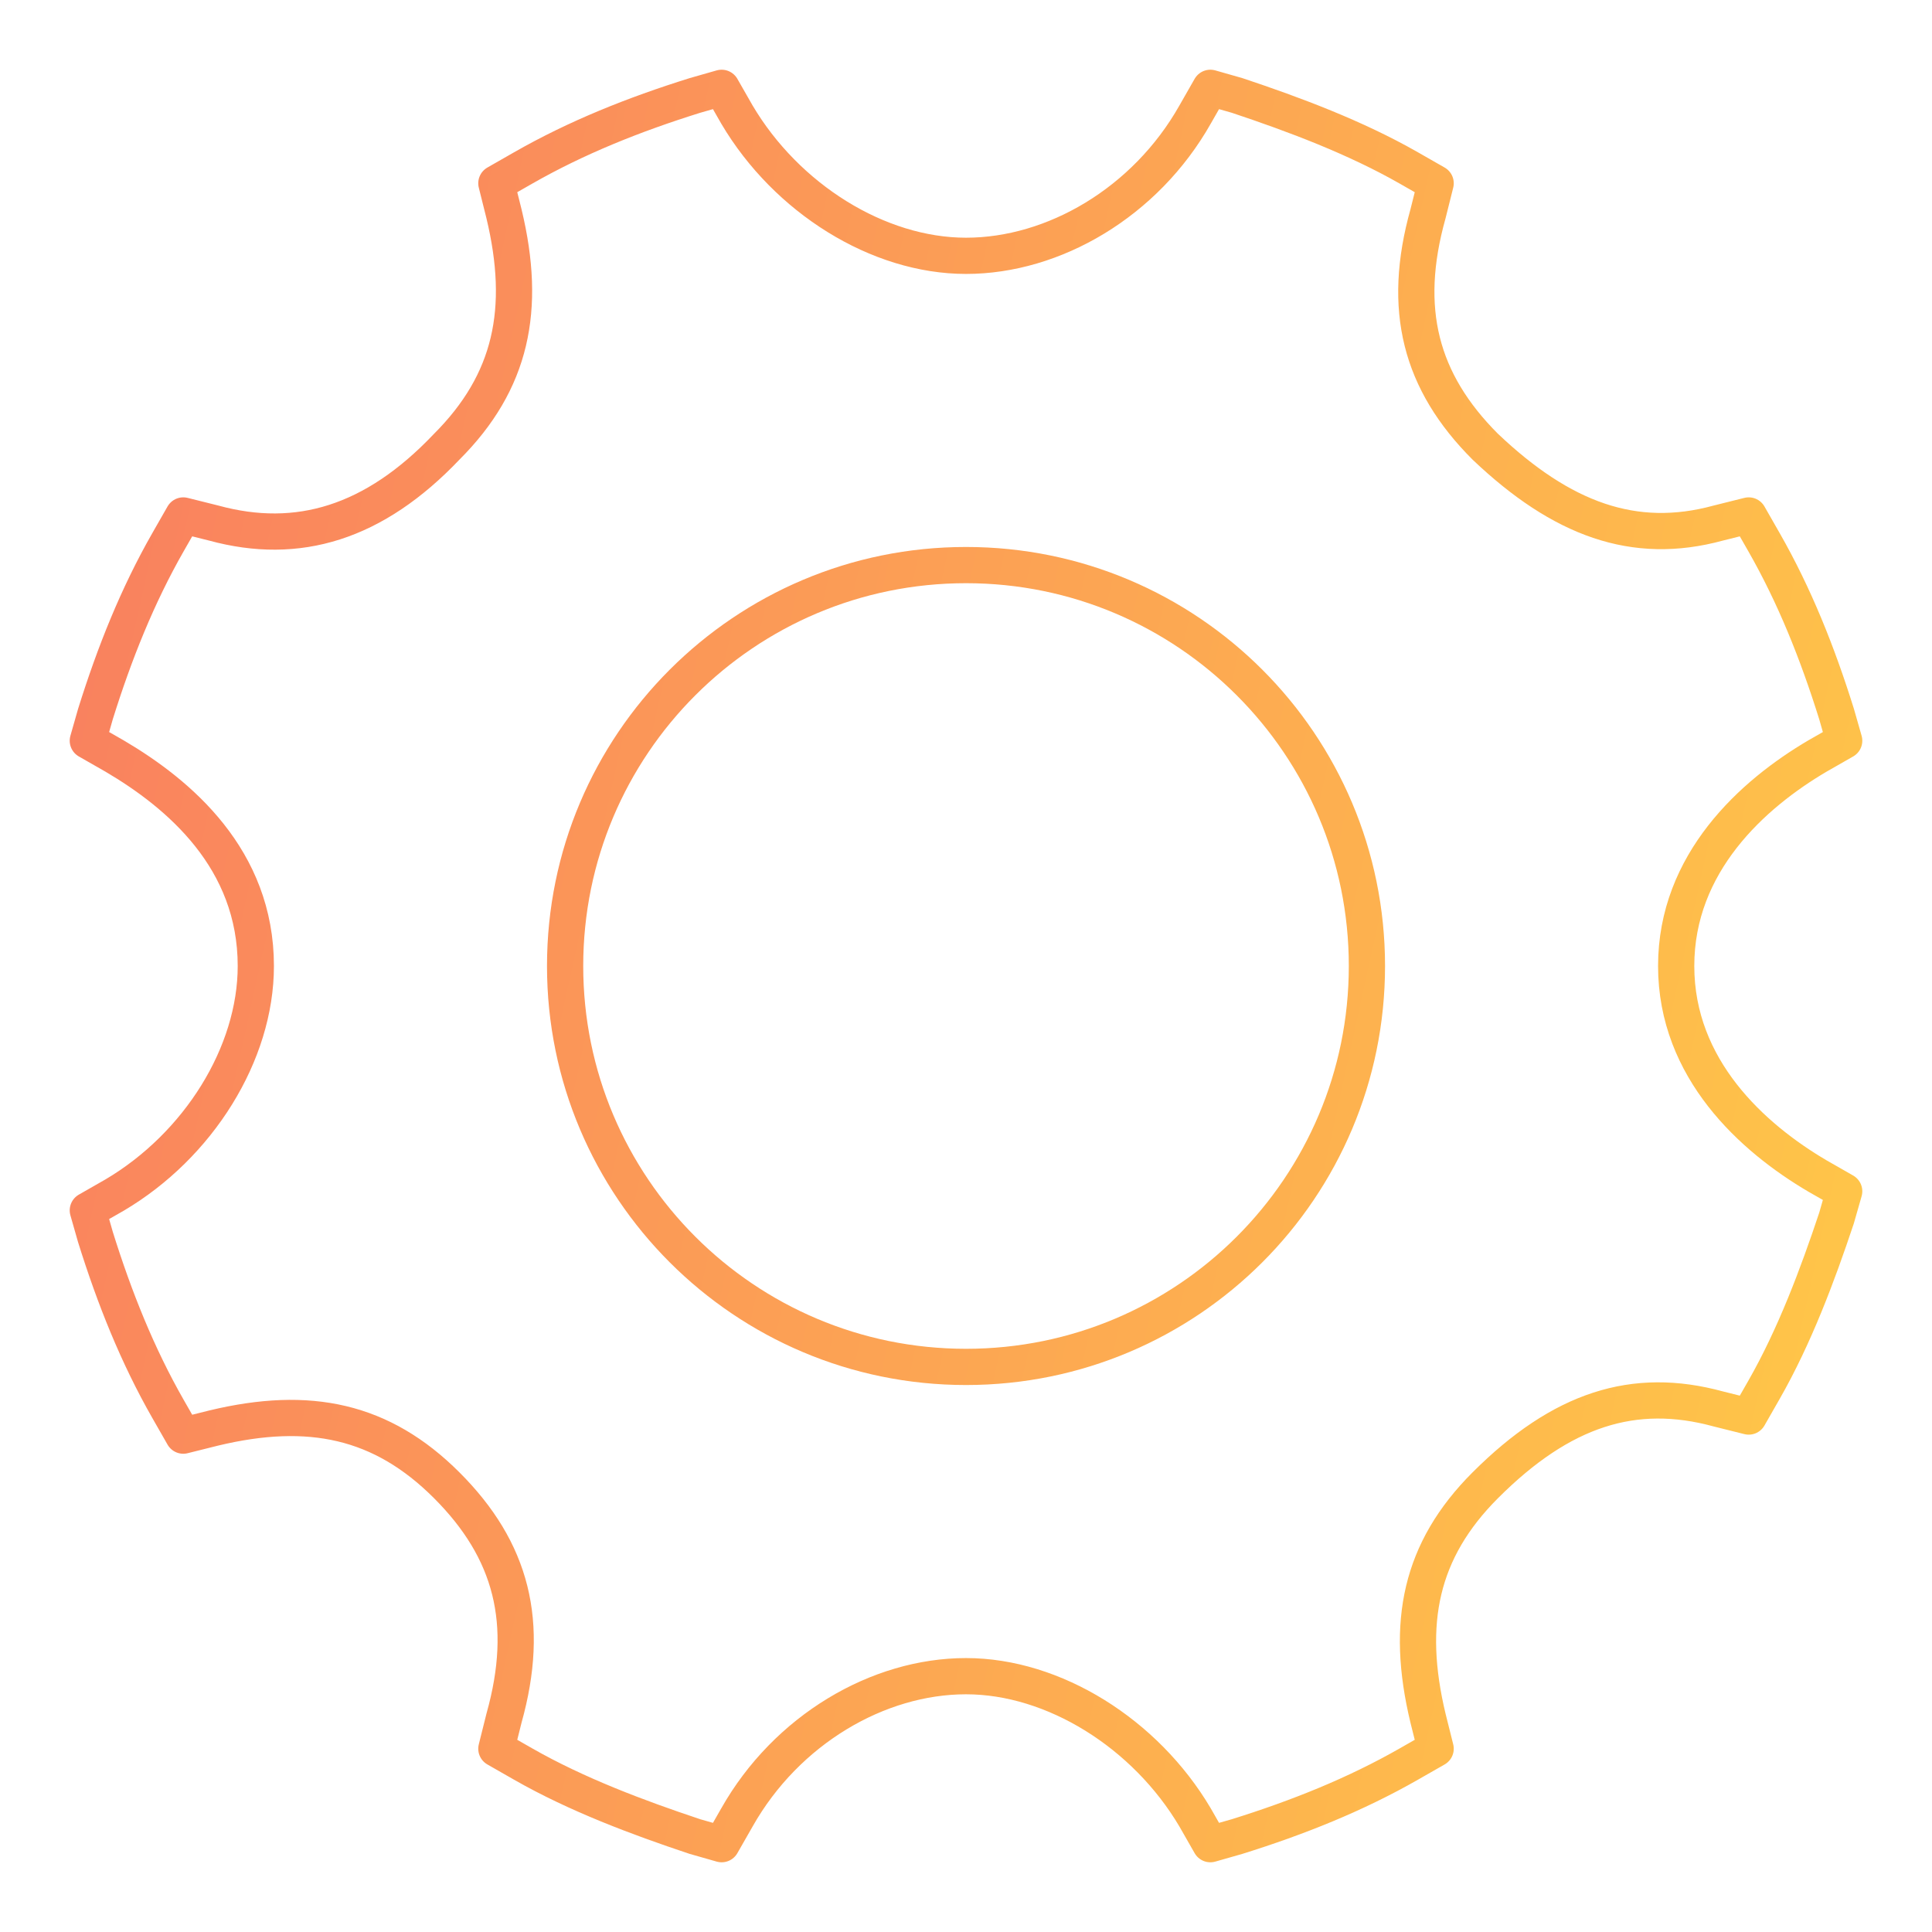
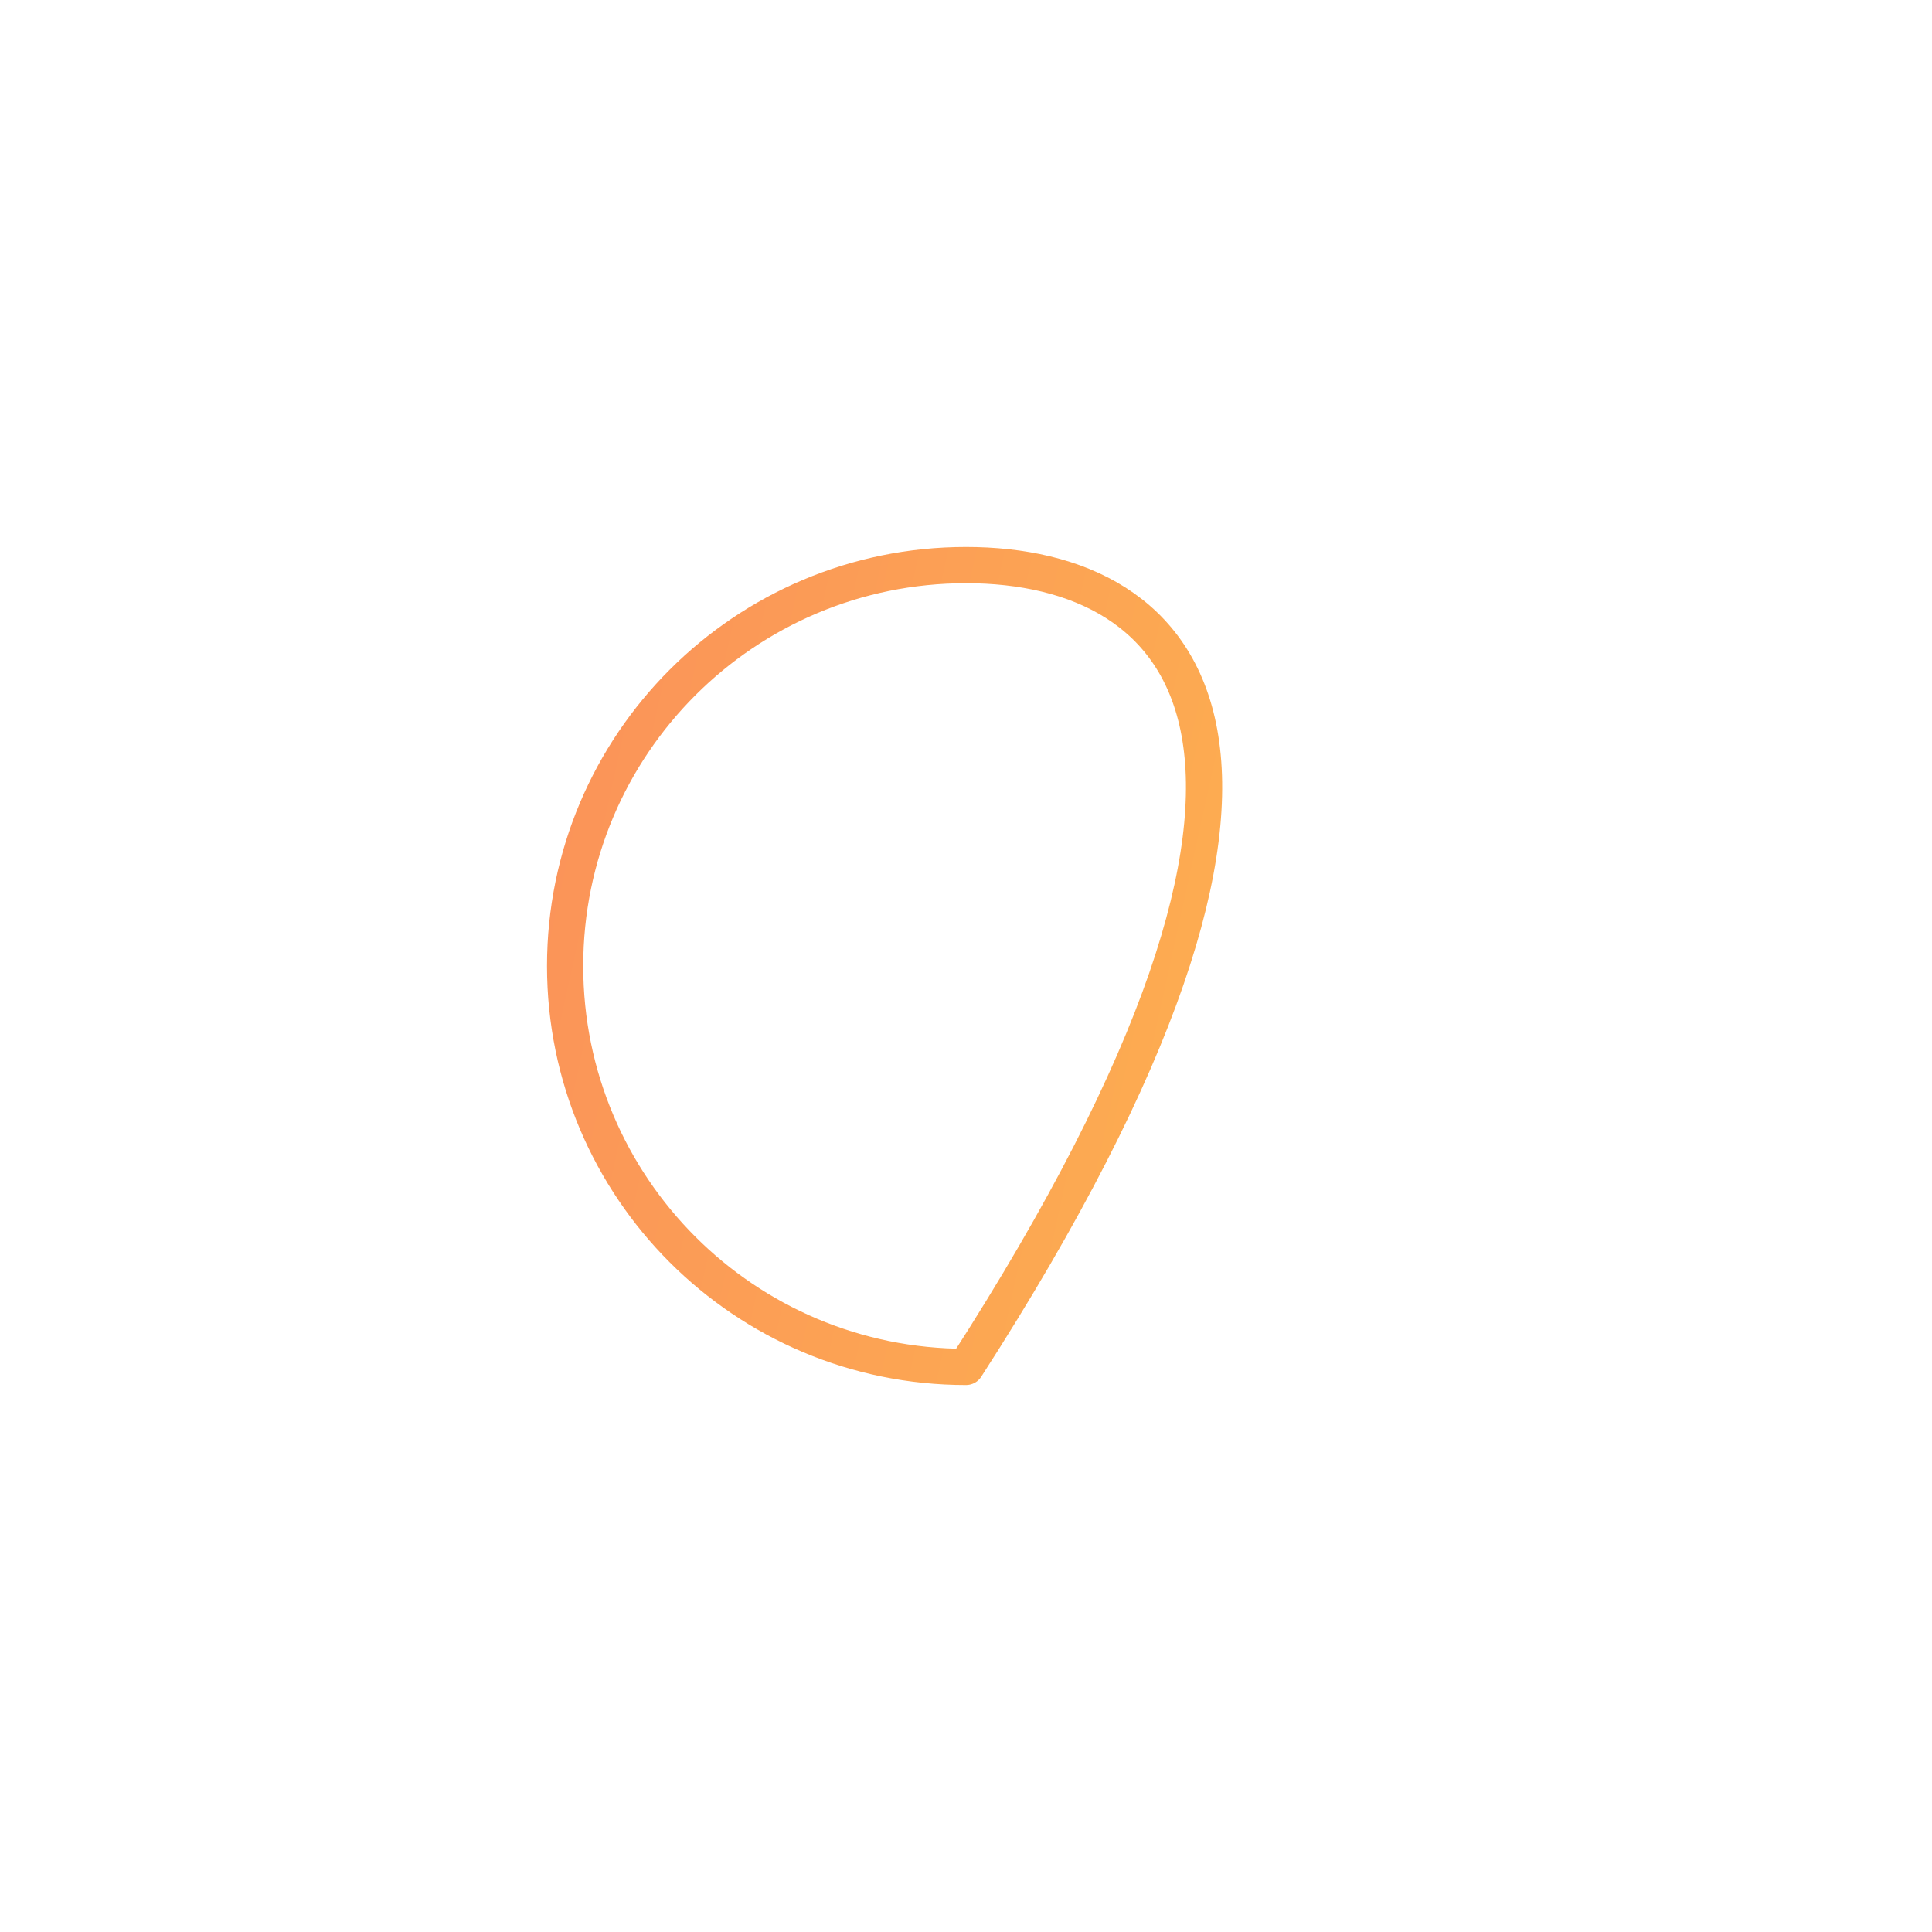
<svg xmlns="http://www.w3.org/2000/svg" width="160" height="160" viewBox="0 0 160 160" fill="none">
-   <path d="M80.001 46.798C61.661 46.798 46.8 61.66 46.8 80C46.8 98.34 61.661 113.202 80.001 113.202C98.341 113.202 113.203 98.34 113.203 80C113.203 61.66 98.341 46.798 80.001 46.798Z" stroke="url(#paint0_linear_987_3030)" stroke-width="3" stroke-miterlimit="10" stroke-linecap="round" stroke-linejoin="round" />
-   <path d="M138.814 80C138.814 71.462 145.139 65.771 150.514 62.609L152.728 61.344L152.095 59.13C150.514 54.071 148.617 49.328 146.087 44.901L144.822 42.688L142.293 43.32C135.336 45.217 129.328 43.004 123.004 36.996C117.629 31.62 116.048 25.613 118.261 17.707L118.894 15.178L116.68 13.913C112.253 11.383 107.194 9.486 102.451 7.905L100.237 7.273L98.973 9.486C94.862 16.759 87.273 21.186 80 21.186C72.728 21.186 65.139 16.443 61.028 9.486L59.763 7.273L57.55 7.905C52.49 9.486 47.747 11.383 43.32 13.913L41.107 15.178L41.739 17.707C43.637 25.613 42.372 31.62 36.996 36.996C30.988 43.32 24.664 45.217 17.708 43.32L15.178 42.688L13.913 44.901C11.384 49.328 9.486 54.071 7.905 59.13L7.273 61.344L9.486 62.609C14.862 65.771 21.186 71.146 21.186 80C21.186 87.273 16.443 94.862 9.486 98.972L7.273 100.237L7.905 102.451C9.486 107.51 11.384 112.253 13.913 116.68L15.178 118.893L17.708 118.261C25.613 116.364 31.621 117.628 36.996 123.004C42.372 128.379 43.953 134.387 41.739 142.292L41.107 144.822L43.32 146.087C47.747 148.617 52.806 150.514 57.55 152.095L59.763 152.727L61.028 150.514C65.139 143.241 72.728 138.814 80 138.814C87.273 138.814 94.862 143.557 98.973 150.514L100.237 152.727L102.451 152.095C107.51 150.514 112.253 148.617 116.68 146.087L118.894 144.822L118.261 142.292C116.364 134.387 117.629 128.379 123.004 123.004C129.328 116.68 135.336 114.783 142.293 116.68L144.822 117.312L146.087 115.099C148.617 110.672 150.514 105.613 152.095 100.87L152.728 98.656L150.514 97.391C145.139 94.229 138.814 88.537 138.814 80Z" stroke="url(#paint1_linear_987_3030)" stroke-width="3" stroke-miterlimit="10" stroke-linecap="round" stroke-linejoin="round" />
+   <path d="M80.001 46.798C61.661 46.798 46.8 61.66 46.8 80C46.8 98.34 61.661 113.202 80.001 113.202C113.203 61.66 98.341 46.798 80.001 46.798Z" stroke="url(#paint0_linear_987_3030)" stroke-width="3" stroke-miterlimit="10" stroke-linecap="round" stroke-linejoin="round" />
  <defs>
    <linearGradient id="paint0_linear_987_3030" x1="7.273" y1="10.754" x2="175.763" y2="47.714" gradientUnits="userSpaceOnUse">
      <stop stop-color="#F97E60" />
      <stop offset="1" stop-color="#FFC947" />
    </linearGradient>
    <linearGradient id="paint1_linear_987_3030" x1="7.273" y1="10.754" x2="175.763" y2="47.714" gradientUnits="userSpaceOnUse">
      <stop stop-color="#F97E60" />
      <stop offset="1" stop-color="#FFC947" />
    </linearGradient>
  </defs>
</svg>